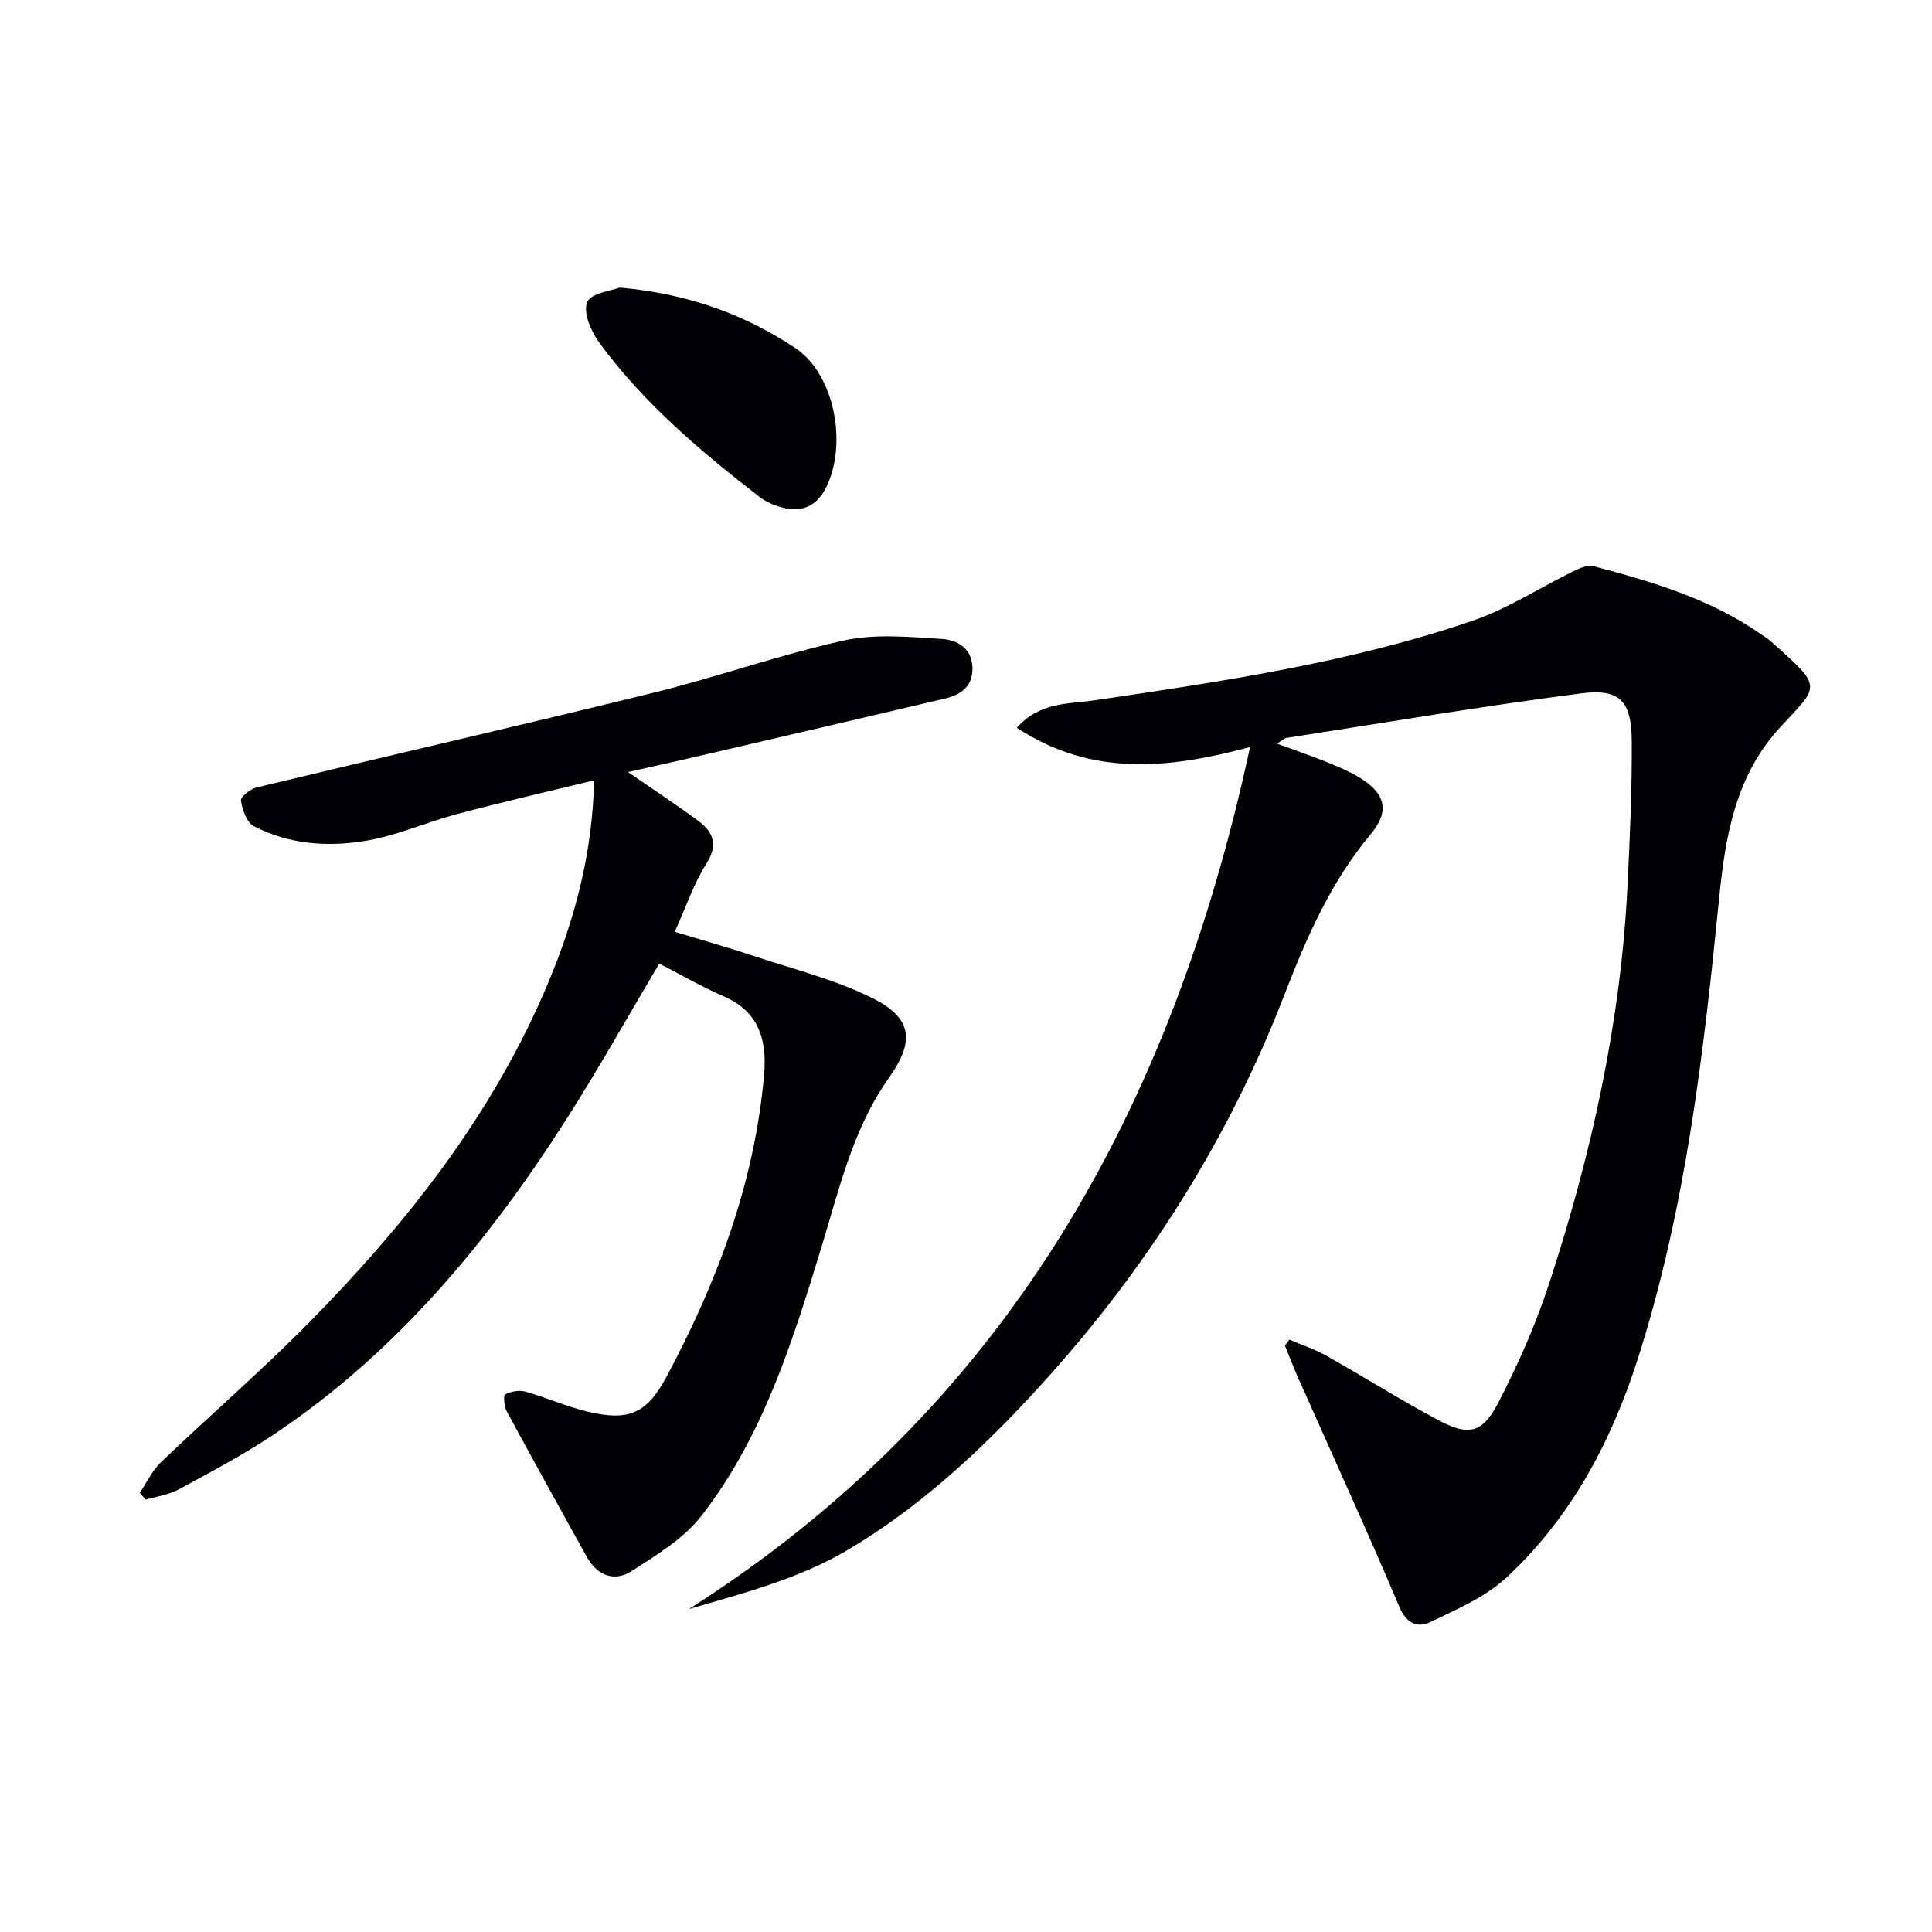
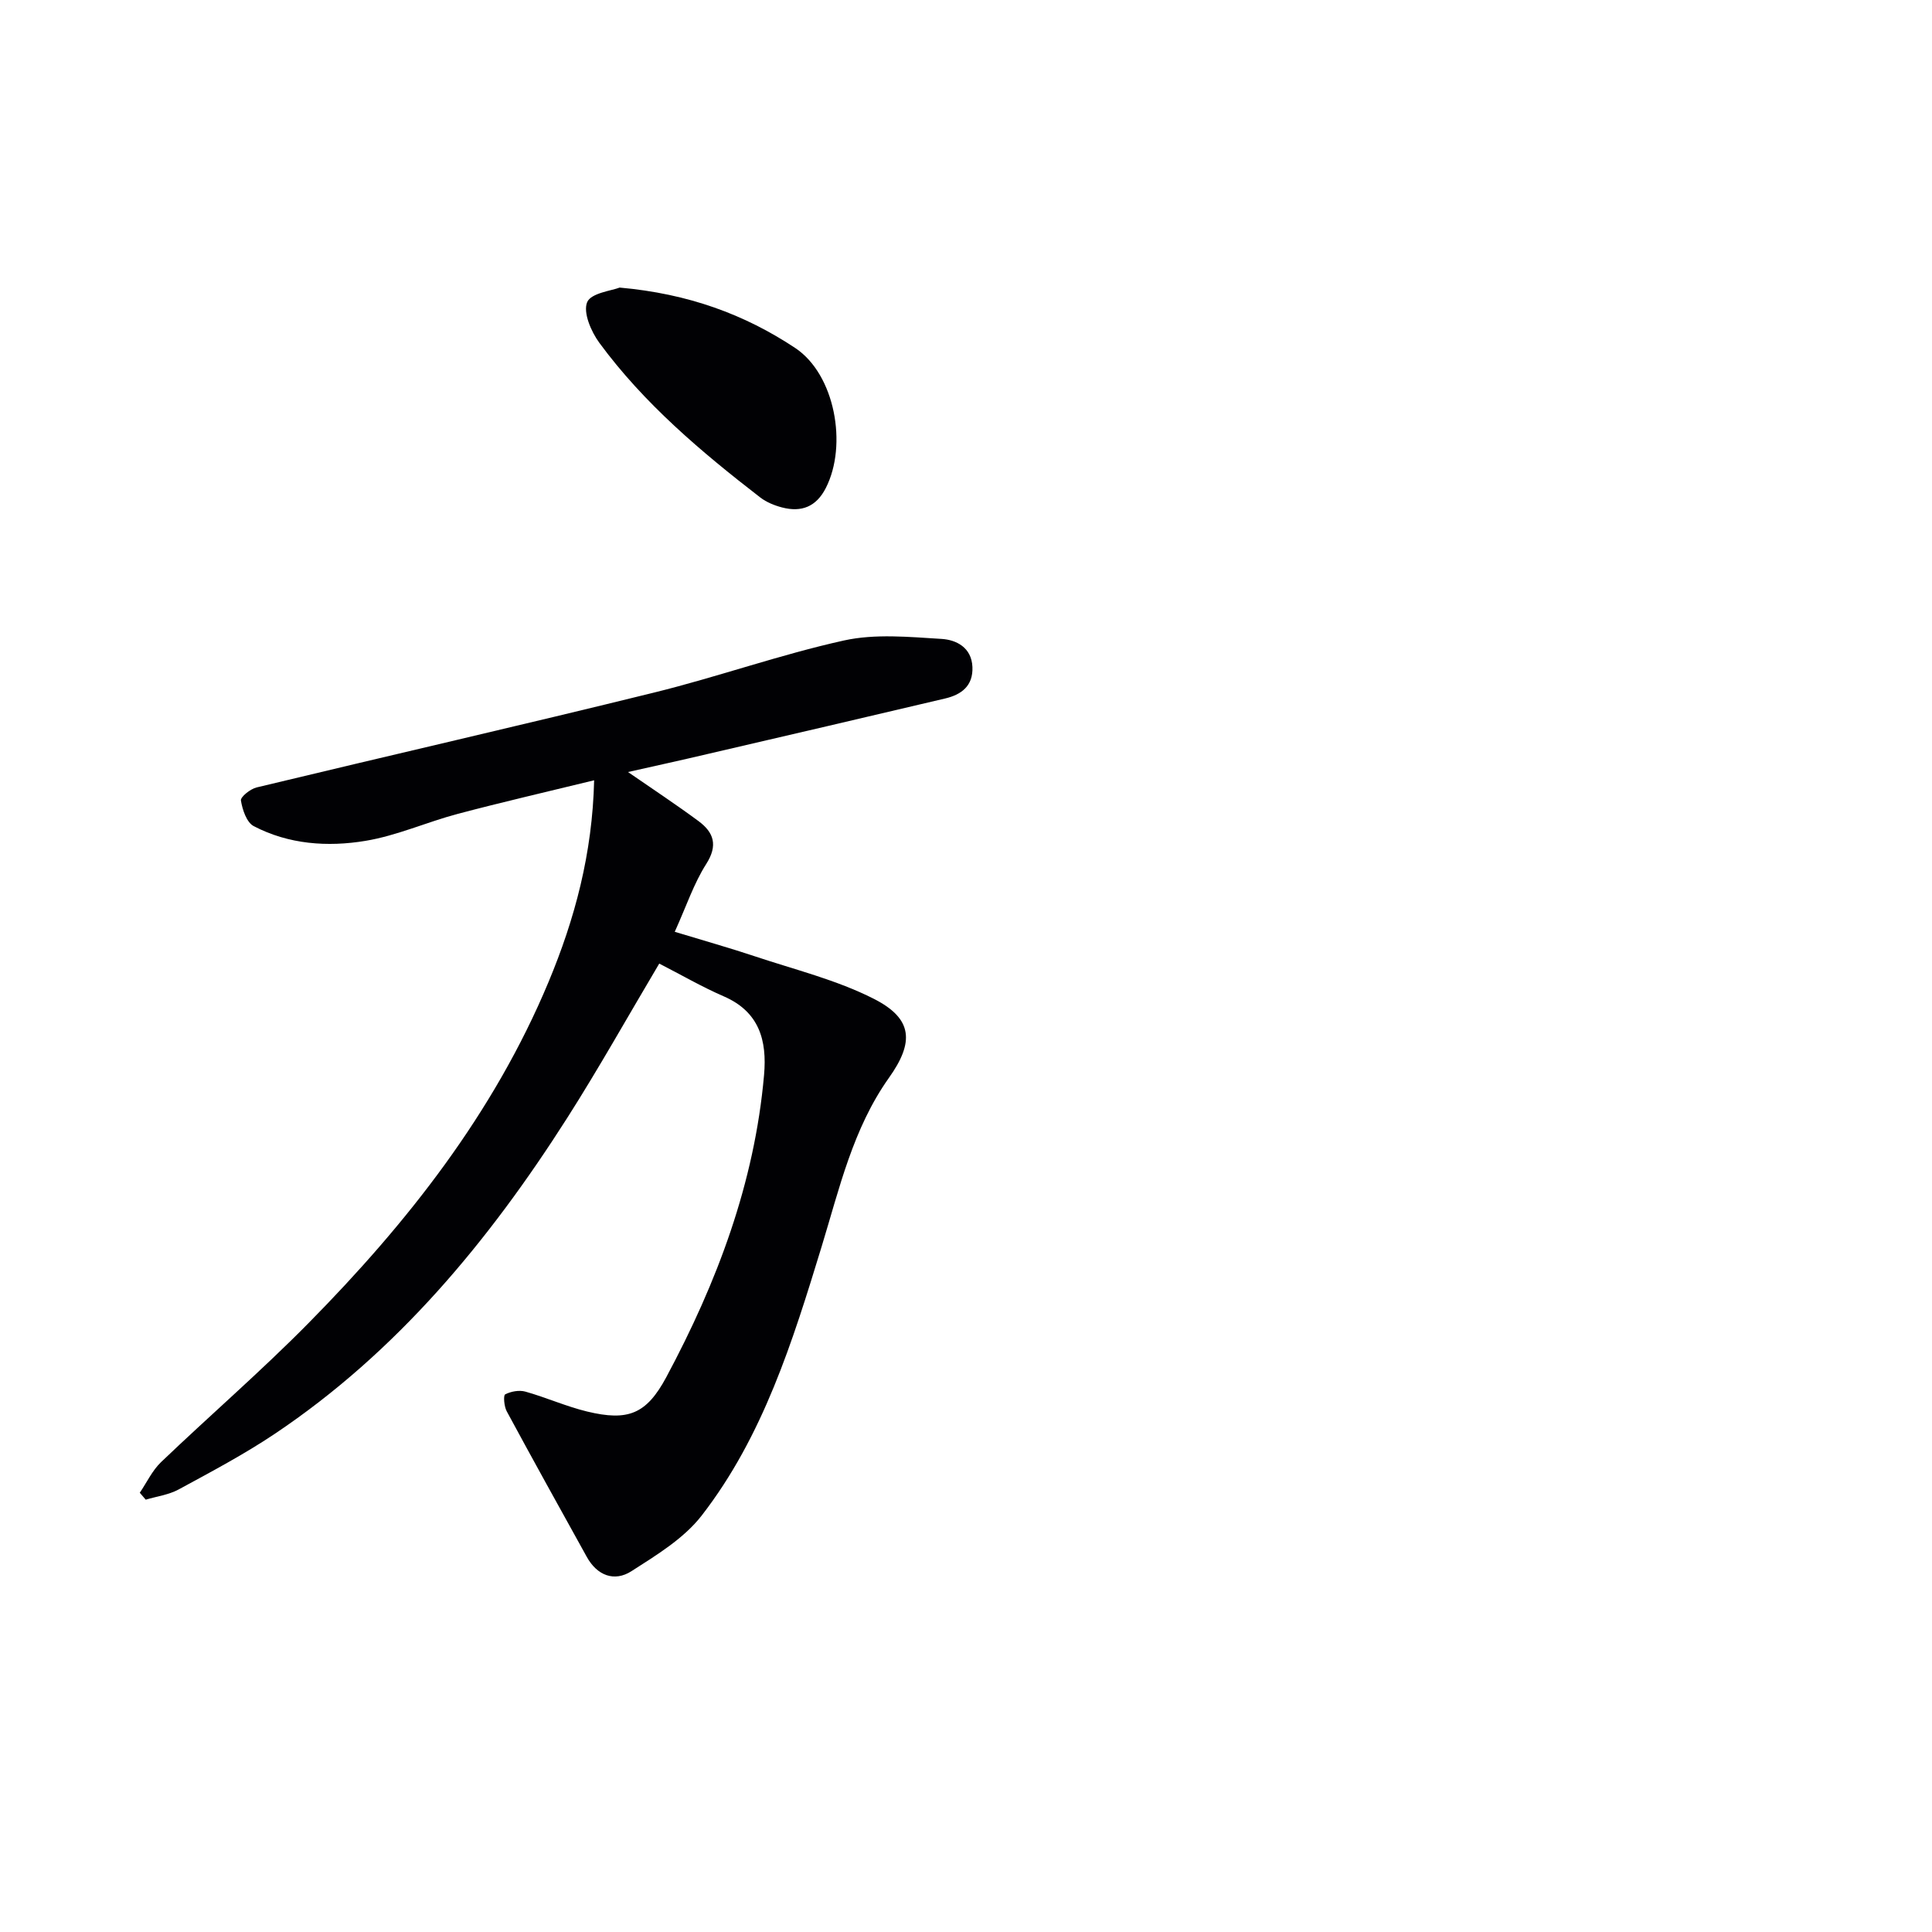
<svg xmlns="http://www.w3.org/2000/svg" enable-background="new 0 0 400 400" viewBox="0 0 400 400">
  <g fill="#010104">
-     <path d="m258.81 154.67c-17.06 4.56-32.84 6.14-48.29-3.99 4.75-5.4 10.73-4.89 16.06-5.68 26.44-3.92 52.91-7.79 78.3-16.48 7.29-2.5 13.94-6.86 20.93-10.28 1.25-.61 2.88-1.33 4.07-1.02 12.23 3.21 24.34 6.8 34.88 14.2.68.48 1.39.93 2.01 1.48 10.78 9.58 9.9 8.9 1.85 17.62-9.23 10-11.38 22.33-12.68 35.33-3.21 32.22-6.93 64.43-16.84 95.46-5.48 17.15-13.85 32.9-27.18 45.28-4.35 4.04-10.23 6.57-15.69 9.2-2.56 1.24-4.95.57-6.49-3.06-6.79-16.05-14.06-31.89-21.13-47.82-.92-2.08-1.72-4.21-2.57-6.31.3-.42.6-.83.9-1.25 2.56 1.1 5.25 1.98 7.67 3.34 7.82 4.4 15.41 9.21 23.32 13.41 6.15 3.26 9.01 2.63 12.27-3.68 4.1-7.92 7.76-16.19 10.53-24.66 8.77-26.76 14.83-54.13 16.23-82.36.49-9.93.93-19.88.88-29.82-.04-8.42-2.41-11.07-10.52-10.02-20.39 2.64-40.68 6.08-61 9.22-.4.06-.76.44-1.94 1.17 3.98 1.47 7.39 2.64 10.71 3.99 2.3.94 4.63 1.93 6.72 3.26 5.16 3.27 5.88 6.86 1.92 11.59-8.26 9.88-13.26 21.42-17.84 33.25-11.66 30.14-28.71 56.93-50.45 80.79-11.94 13.11-24.95 25.25-40.17 34.21-9.81 5.77-21.23 8.79-32.65 12.1 65.84-41.84 100.08-103.71 116.19-178.47z" />
-     <path d="m130.02 159.84c5.11 3.53 9.95 6.72 14.6 10.16 3.15 2.34 4.08 4.99 1.59 8.89-2.55 4-4.08 8.65-6.51 14.03 5.98 1.82 11.33 3.32 16.6 5.08 8.27 2.76 16.91 4.88 24.61 8.79 8.15 4.14 8.36 9.02 3.13 16.37-7.46 10.51-10.26 22.94-13.95 35-5.98 19.55-12.08 39.18-24.8 55.6-3.69 4.77-9.35 8.2-14.56 11.54-3.53 2.26-7.1.91-9.24-2.96-5.56-10.03-11.13-20.06-16.58-30.15-.54-1-.73-3.29-.32-3.5 1.2-.62 2.91-.93 4.19-.57 4.3 1.21 8.44 3.07 12.77 4.12 8.5 2.05 12.29.55 16.42-7.15 10.49-19.6 18.25-40.15 20.22-62.53.63-7.14-.97-13.07-8.33-16.27-4.54-1.97-8.84-4.47-13.37-6.79-6.49 10.92-12.47 21.62-19.05 31.95-16.23 25.47-35.24 48.46-60.61 65.45-6.34 4.24-13.13 7.83-19.85 11.48-2.05 1.11-4.53 1.43-6.81 2.11-.41-.48-.82-.95-1.23-1.43 1.45-2.14 2.59-4.61 4.41-6.35 10.1-9.66 20.71-18.82 30.52-28.77 20.46-20.74 38.33-43.42 49.68-70.59 5.47-13.09 9.1-26.64 9.46-41.8-9.78 2.39-19.06 4.52-28.26 6.96-6.41 1.7-12.6 4.51-19.09 5.58-7.83 1.3-15.88.74-23.13-3.05-1.47-.77-2.34-3.39-2.65-5.3-.12-.74 1.95-2.4 3.25-2.71 27.41-6.6 54.9-12.89 82.28-19.64 13.2-3.25 26.08-7.86 39.34-10.79 6.45-1.42 13.46-.73 20.18-.32 3.04.18 6.23 1.75 6.4 5.82.16 3.92-2.29 5.72-5.63 6.51-16.29 3.85-32.6 7.64-48.91 11.43-5.58 1.32-11.18 2.54-16.77 3.8z" />
+     <path d="m130.02 159.84c5.11 3.53 9.95 6.72 14.6 10.16 3.15 2.34 4.08 4.99 1.59 8.89-2.55 4-4.08 8.65-6.51 14.03 5.98 1.82 11.33 3.32 16.6 5.08 8.27 2.76 16.91 4.88 24.61 8.79 8.15 4.14 8.36 9.02 3.13 16.37-7.46 10.51-10.26 22.94-13.95 35-5.98 19.55-12.08 39.18-24.8 55.6-3.69 4.77-9.35 8.2-14.56 11.54-3.53 2.26-7.1.91-9.24-2.96-5.56-10.03-11.13-20.06-16.58-30.15-.54-1-.73-3.29-.32-3.5 1.2-.62 2.91-.93 4.19-.57 4.3 1.21 8.44 3.07 12.77 4.12 8.5 2.05 12.29.55 16.42-7.15 10.49-19.6 18.25-40.15 20.22-62.53.63-7.14-.97-13.07-8.33-16.27-4.54-1.97-8.84-4.47-13.37-6.79-6.49 10.92-12.47 21.62-19.05 31.95-16.23 25.47-35.24 48.46-60.61 65.45-6.34 4.24-13.13 7.83-19.85 11.48-2.05 1.11-4.53 1.43-6.81 2.11-.41-.48-.82-.95-1.23-1.43 1.45-2.14 2.59-4.61 4.41-6.35 10.1-9.66 20.71-18.82 30.52-28.77 20.46-20.74 38.33-43.42 49.68-70.59 5.47-13.09 9.1-26.64 9.46-41.8-9.78 2.39-19.06 4.52-28.26 6.96-6.41 1.7-12.6 4.51-19.09 5.58-7.83 1.3-15.88.74-23.13-3.05-1.47-.77-2.34-3.39-2.65-5.3-.12-.74 1.95-2.4 3.25-2.71 27.41-6.6 54.9-12.89 82.28-19.64 13.2-3.25 26.08-7.86 39.34-10.79 6.45-1.42 13.46-.73 20.18-.32 3.04.18 6.23 1.75 6.4 5.82.16 3.92-2.29 5.72-5.63 6.51-16.29 3.85-32.6 7.64-48.91 11.43-5.58 1.32-11.18 2.54-16.77 3.8" />
    <path d="m128.29 59.54c14.22 1.26 25.89 5.57 36.34 12.5 8.26 5.48 10.87 20.11 6.36 28.97-1.99 3.92-5.06 5.1-9.08 4.05-1.58-.41-3.22-1.08-4.5-2.06-12.26-9.47-24.08-19.45-33.32-32.02-1.71-2.33-3.4-6.27-2.53-8.41.79-1.92 5.13-2.39 6.73-3.03z" />
  </g>
</svg>